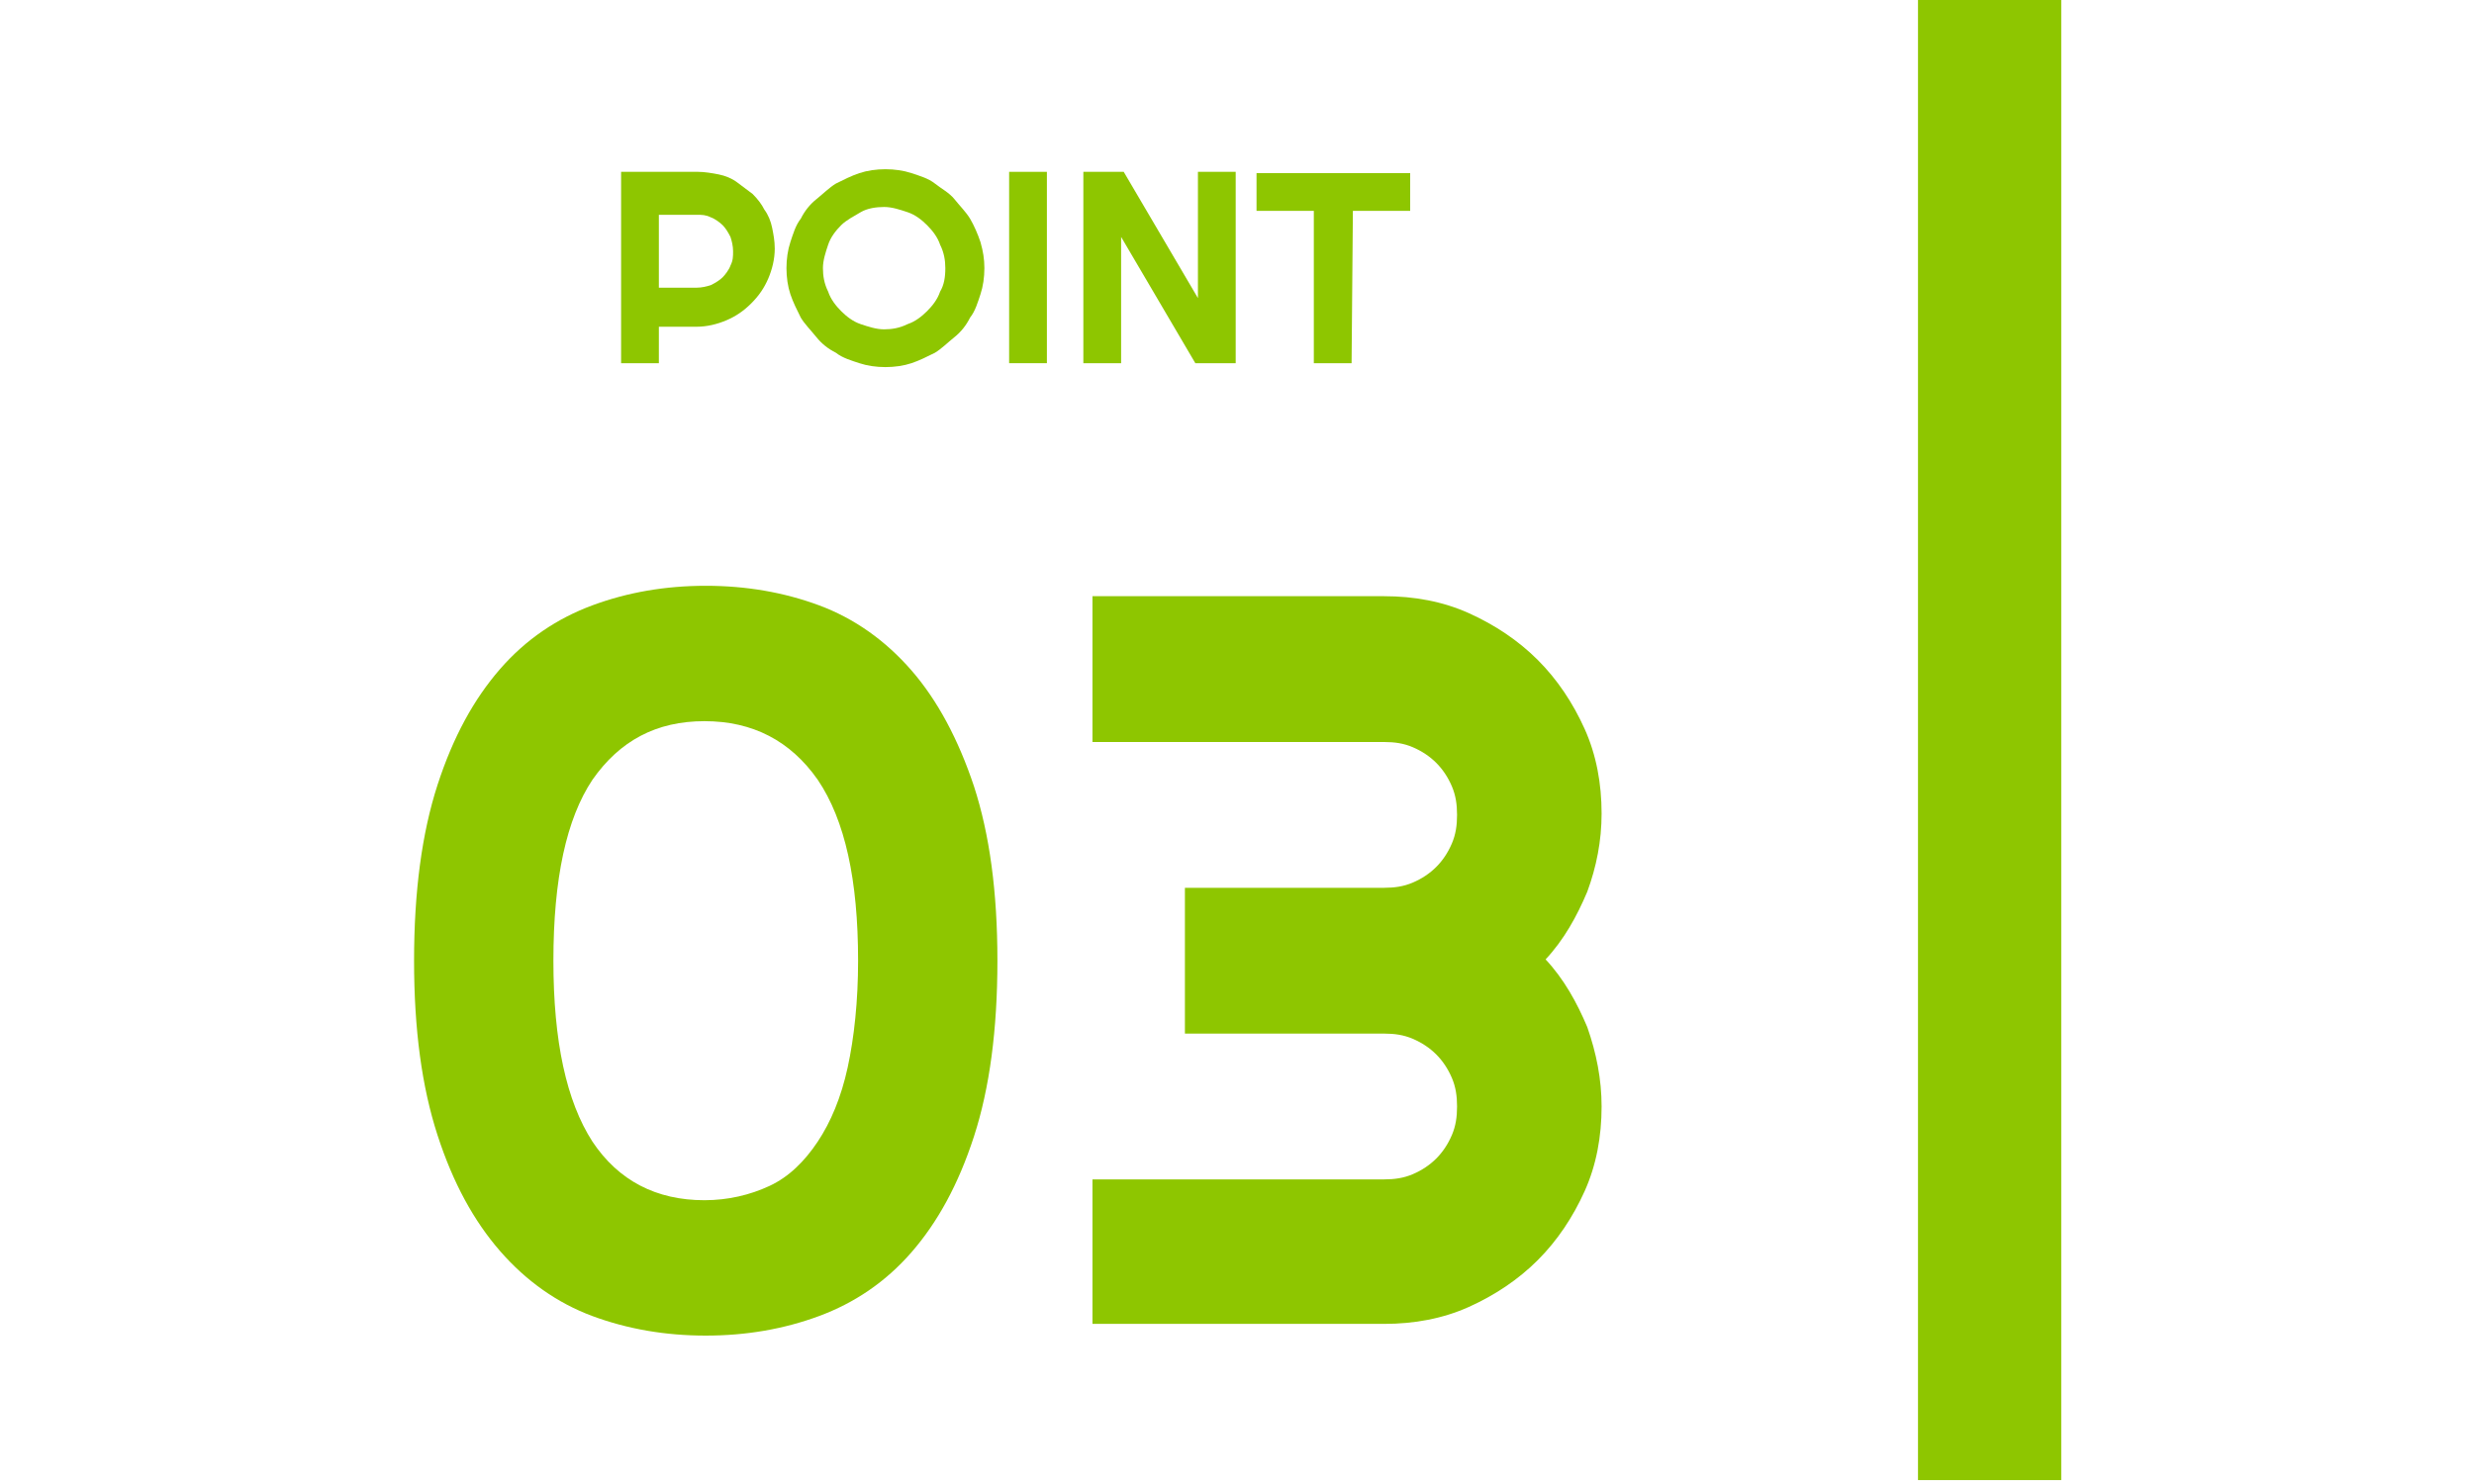
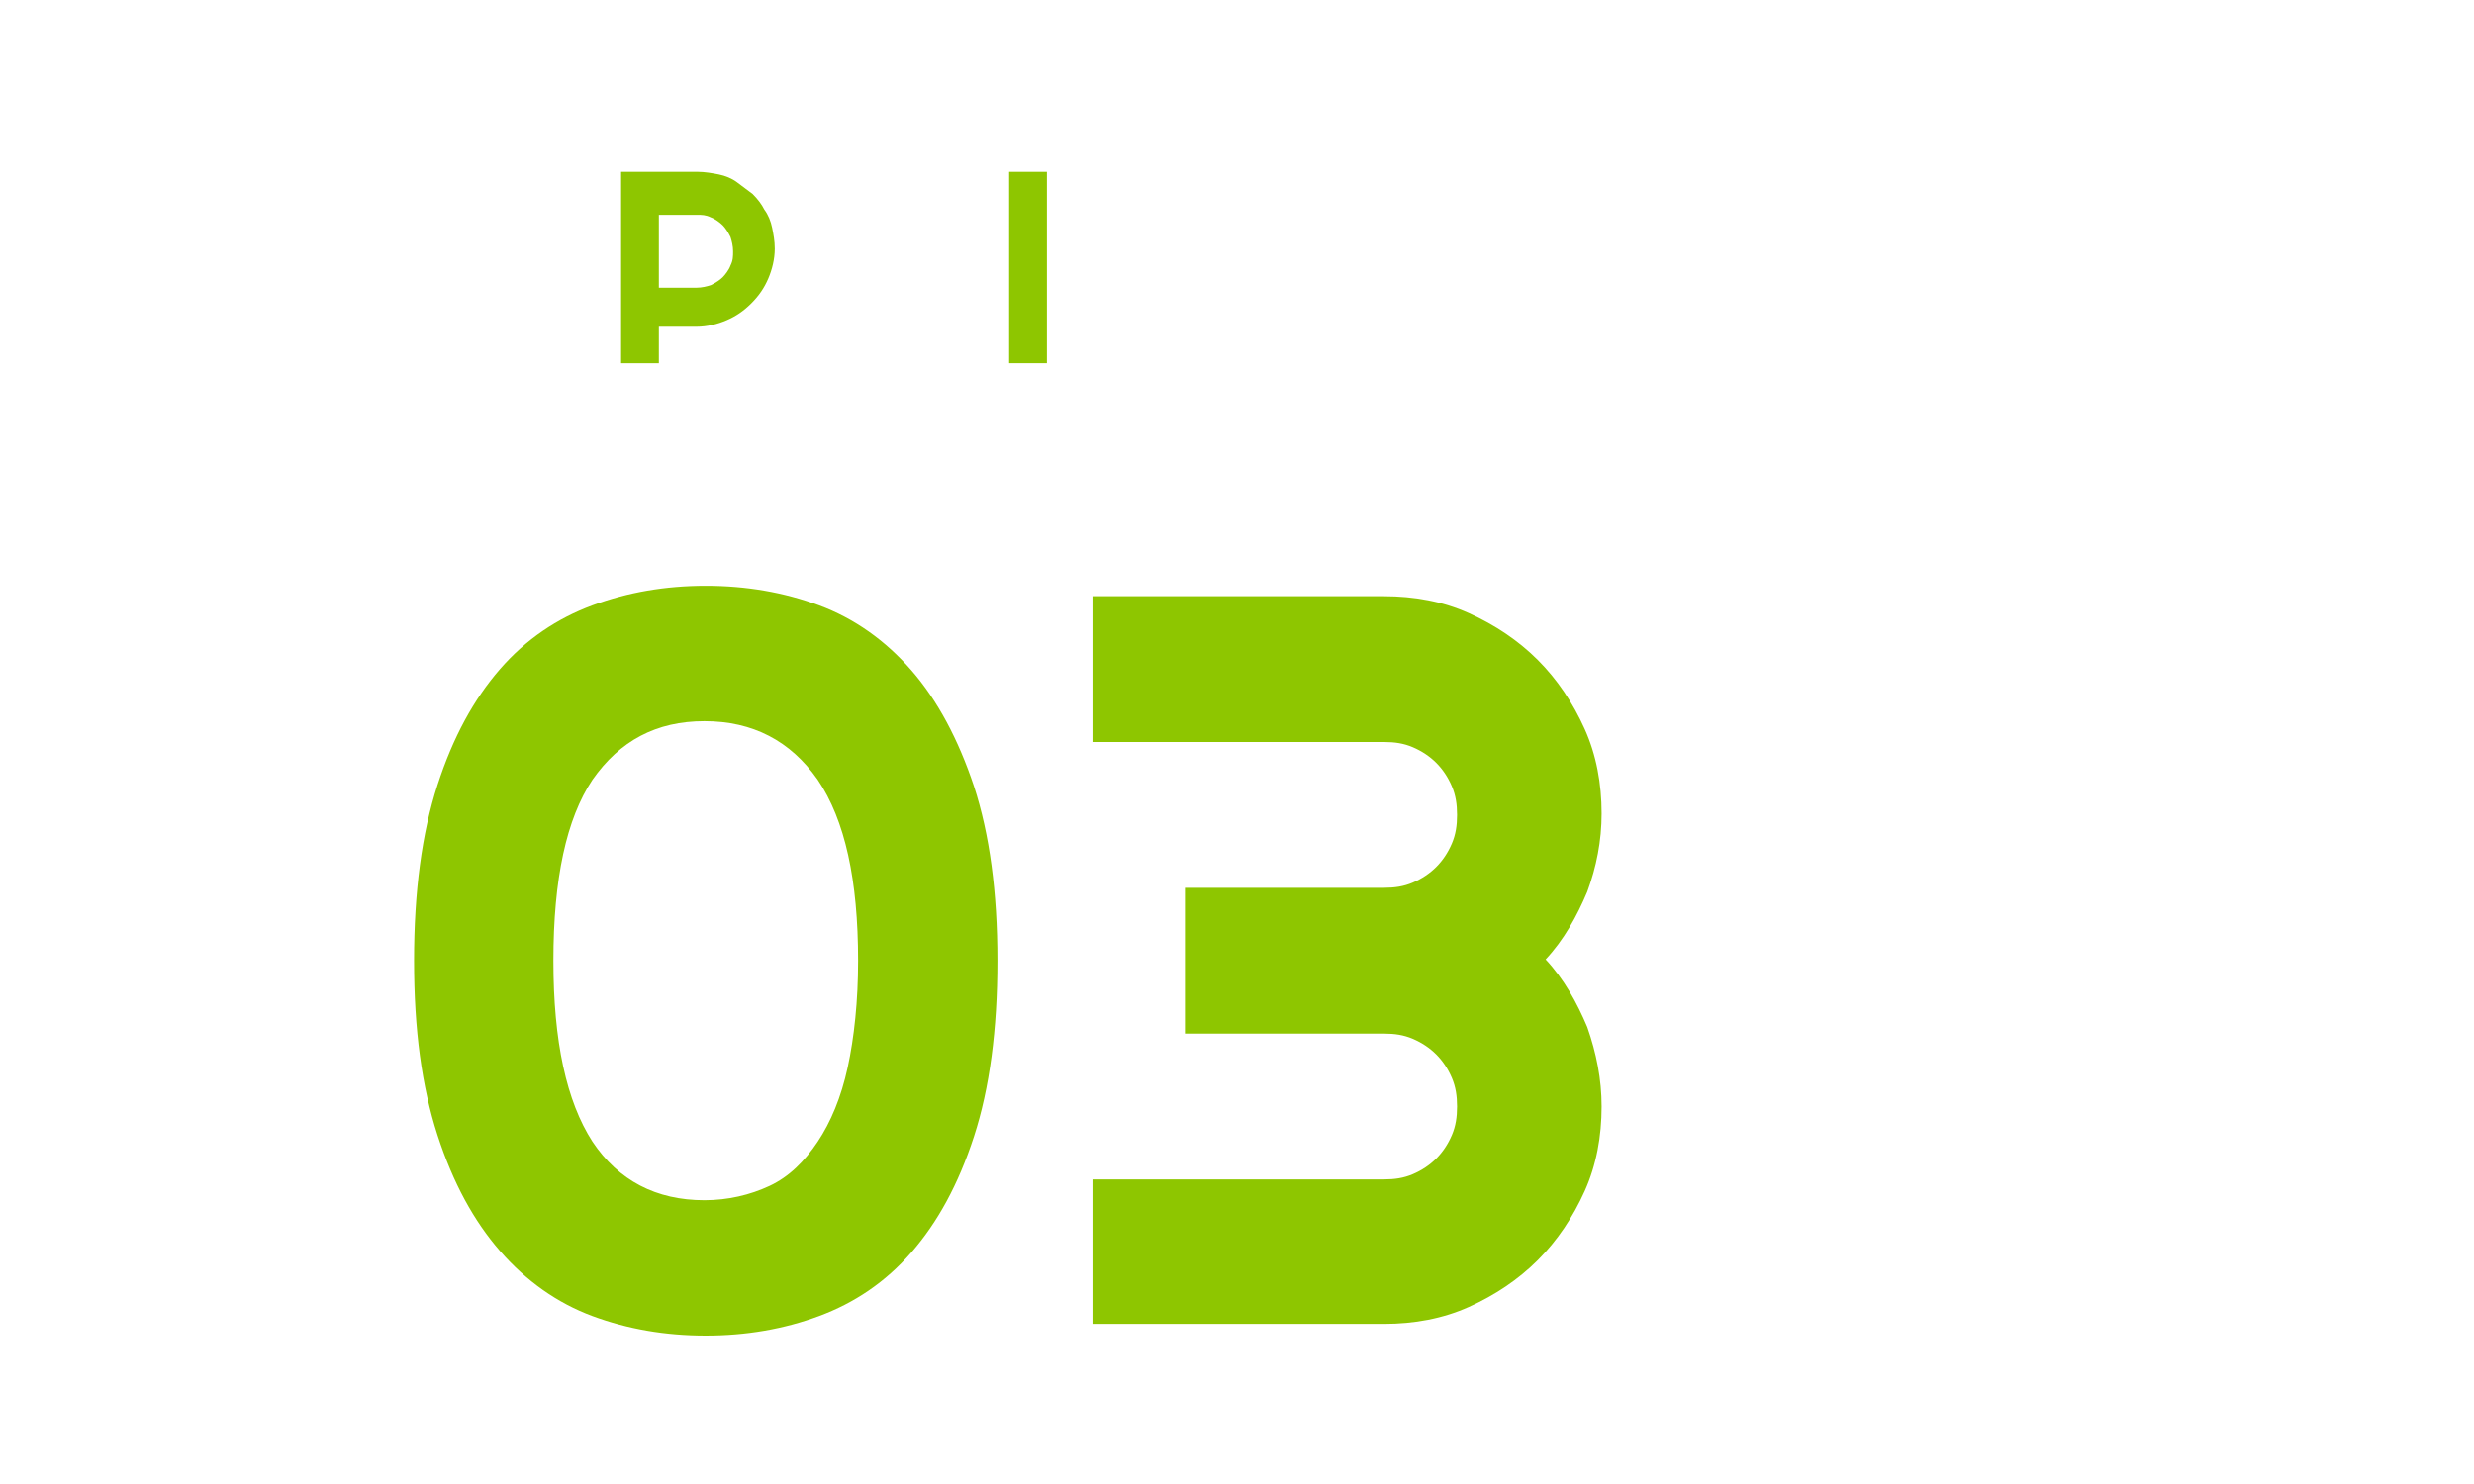
<svg xmlns="http://www.w3.org/2000/svg" version="1.1" id="レイヤー_1" x="0px" y="0px" viewBox="0 0 190 114" style="enable-background:new 0 0 190 114;" xml:space="preserve">
  <style type="text/css">
	.st0{fill:#8EC600;}
</style>
  <g>
    <g>
      <path class="st0" d="M76.6,73.8c0,5.3-0.6,9.8-1.8,13.5S72,93.9,70,96.2s-4.4,3.9-7.1,4.9s-5.6,1.5-8.7,1.5s-6-0.5-8.7-1.5    s-5.1-2.7-7.1-5s-3.6-5.2-4.8-8.9c-1.2-3.7-1.8-8.1-1.8-13.4s0.6-9.8,1.8-13.5s2.8-6.6,4.8-8.9c2-2.3,4.4-3.9,7.1-4.9    s5.6-1.5,8.7-1.5c3.1,0,6,0.5,8.7,1.5s5.1,2.7,7.1,5s3.6,5.3,4.8,8.9C76,64.1,76.6,68.5,76.6,73.8z M65.9,73.8    c0-6.2-1-10.8-3.1-13.9c-2.1-3-5-4.5-8.7-4.5s-6.5,1.5-8.6,4.5c-2,3-3,7.6-3,13.9c0,6.2,1,10.8,3,13.9c2,3,4.9,4.5,8.6,4.5    c1.8,0,3.5-0.4,5-1.1s2.7-1.9,3.7-3.4s1.8-3.4,2.3-5.7C65.6,79.7,65.9,76.9,65.9,73.8z" />
      <path class="st0" d="M123,85c0,2.3-0.4,4.5-1.3,6.5c-0.9,2-2.1,3.8-3.6,5.3s-3.3,2.7-5.3,3.6s-4.2,1.3-6.5,1.3H83.9V90.6h22.4    c0.8,0,1.5-0.1,2.2-0.4s1.3-0.7,1.8-1.2s0.9-1.1,1.2-1.8c0.3-0.7,0.4-1.4,0.4-2.2s-0.1-1.5-0.4-2.2s-0.7-1.3-1.2-1.8    s-1.1-0.9-1.8-1.2c-0.7-0.3-1.4-0.4-2.2-0.4H91V68.2h15.3c0.8,0,1.5-0.1,2.2-0.4s1.3-0.7,1.8-1.2s0.9-1.1,1.2-1.8    c0.3-0.7,0.4-1.4,0.4-2.2s-0.1-1.5-0.4-2.2s-0.7-1.3-1.2-1.8s-1.1-0.9-1.8-1.2s-1.4-0.4-2.2-0.4H83.9V45.8h22.4    c2.3,0,4.5,0.4,6.5,1.3c2,0.9,3.8,2.1,5.3,3.6s2.7,3.3,3.6,5.3c0.9,2,1.3,4.2,1.3,6.5c0,2.1-0.4,4.1-1.1,6    c-0.8,1.9-1.8,3.7-3.2,5.2c1.4,1.5,2.4,3.3,3.2,5.2C122.6,80.9,123,82.9,123,85z" />
    </g>
    <g>
      <path class="st0" d="M50.6,27.9h-2.9V13.2h5.9c0.5,0,1.1,0.1,1.6,0.2c0.5,0.1,1,0.3,1.4,0.6s0.8,0.6,1.2,0.9    c0.4,0.4,0.7,0.8,0.9,1.2c0.3,0.4,0.5,0.9,0.6,1.4s0.2,1,0.2,1.6c0,0.8-0.2,1.6-0.5,2.3c-0.3,0.7-0.7,1.3-1.3,1.9s-1.2,1-1.9,1.3    c-0.7,0.3-1.5,0.5-2.3,0.5h-2.9L50.6,27.9L50.6,27.9z M50.6,16.2v5.9h2.9c0.4,0,0.8-0.1,1.1-0.2c0.4-0.2,0.7-0.4,0.9-0.6    s0.5-0.6,0.6-0.9c0.2-0.4,0.2-0.7,0.2-1.1s-0.1-0.8-0.2-1.1c-0.2-0.4-0.4-0.7-0.6-0.9s-0.6-0.5-0.9-0.6c-0.4-0.2-0.7-0.2-1.1-0.2    h-2.9V16.2z" />
-       <path class="st0" d="M75.6,20.6c0,0.7-0.1,1.4-0.3,2c-0.2,0.6-0.4,1.3-0.8,1.8c-0.3,0.6-0.7,1.1-1.2,1.5s-1,0.9-1.5,1.2    c-0.6,0.3-1.2,0.6-1.8,0.8c-0.6,0.2-1.3,0.3-2,0.3s-1.4-0.1-2-0.3c-0.6-0.2-1.3-0.4-1.8-0.8c-0.6-0.3-1.1-0.7-1.5-1.2    s-0.9-1-1.2-1.5c-0.3-0.6-0.6-1.2-0.8-1.8c-0.2-0.6-0.3-1.3-0.3-2s0.1-1.4,0.3-2c0.2-0.6,0.4-1.3,0.8-1.8c0.3-0.6,0.7-1.1,1.2-1.5    s1-0.9,1.5-1.2c0.6-0.3,1.2-0.6,1.8-0.8c0.6-0.2,1.3-0.3,2-0.3s1.4,0.1,2,0.3s1.3,0.4,1.8,0.8s1.1,0.7,1.5,1.2s0.9,1,1.2,1.5    s0.6,1.2,0.8,1.8C75.5,19.3,75.6,19.9,75.6,20.6z M72.6,20.6c0-0.6-0.1-1.2-0.4-1.8c-0.2-0.6-0.6-1.1-1-1.5s-0.9-0.8-1.5-1    s-1.2-0.4-1.8-0.4c-0.6,0-1.3,0.1-1.8,0.4s-1.1,0.6-1.5,1s-0.8,0.9-1,1.5s-0.4,1.2-0.4,1.8s0.1,1.2,0.4,1.8c0.2,0.6,0.6,1.1,1,1.5    s0.9,0.8,1.5,1s1.2,0.4,1.8,0.4c0.6,0,1.2-0.1,1.8-0.4c0.6-0.2,1.1-0.6,1.5-1s0.8-0.9,1-1.5C72.5,21.9,72.6,21.3,72.6,20.6z" />
      <path class="st0" d="M80.4,27.9h-2.9V13.2h2.9V27.9z" />
-       <path class="st0" d="M94.9,27.9h-3.1l-5.7-9.7v9.7h-2.9V13.2h3.1l5.7,9.7v-9.7h2.9V27.9z" />
-       <path class="st0" d="M103.8,27.9h-2.9V16.2h-4.4v-2.9h11.8v2.9h-4.4L103.8,27.9C103.9,27.9,103.8,27.9,103.8,27.9z" />
    </g>
-     <rect x="147.3" y="0" class="st0" width="11" height="113.7" />
  </g>
</svg>